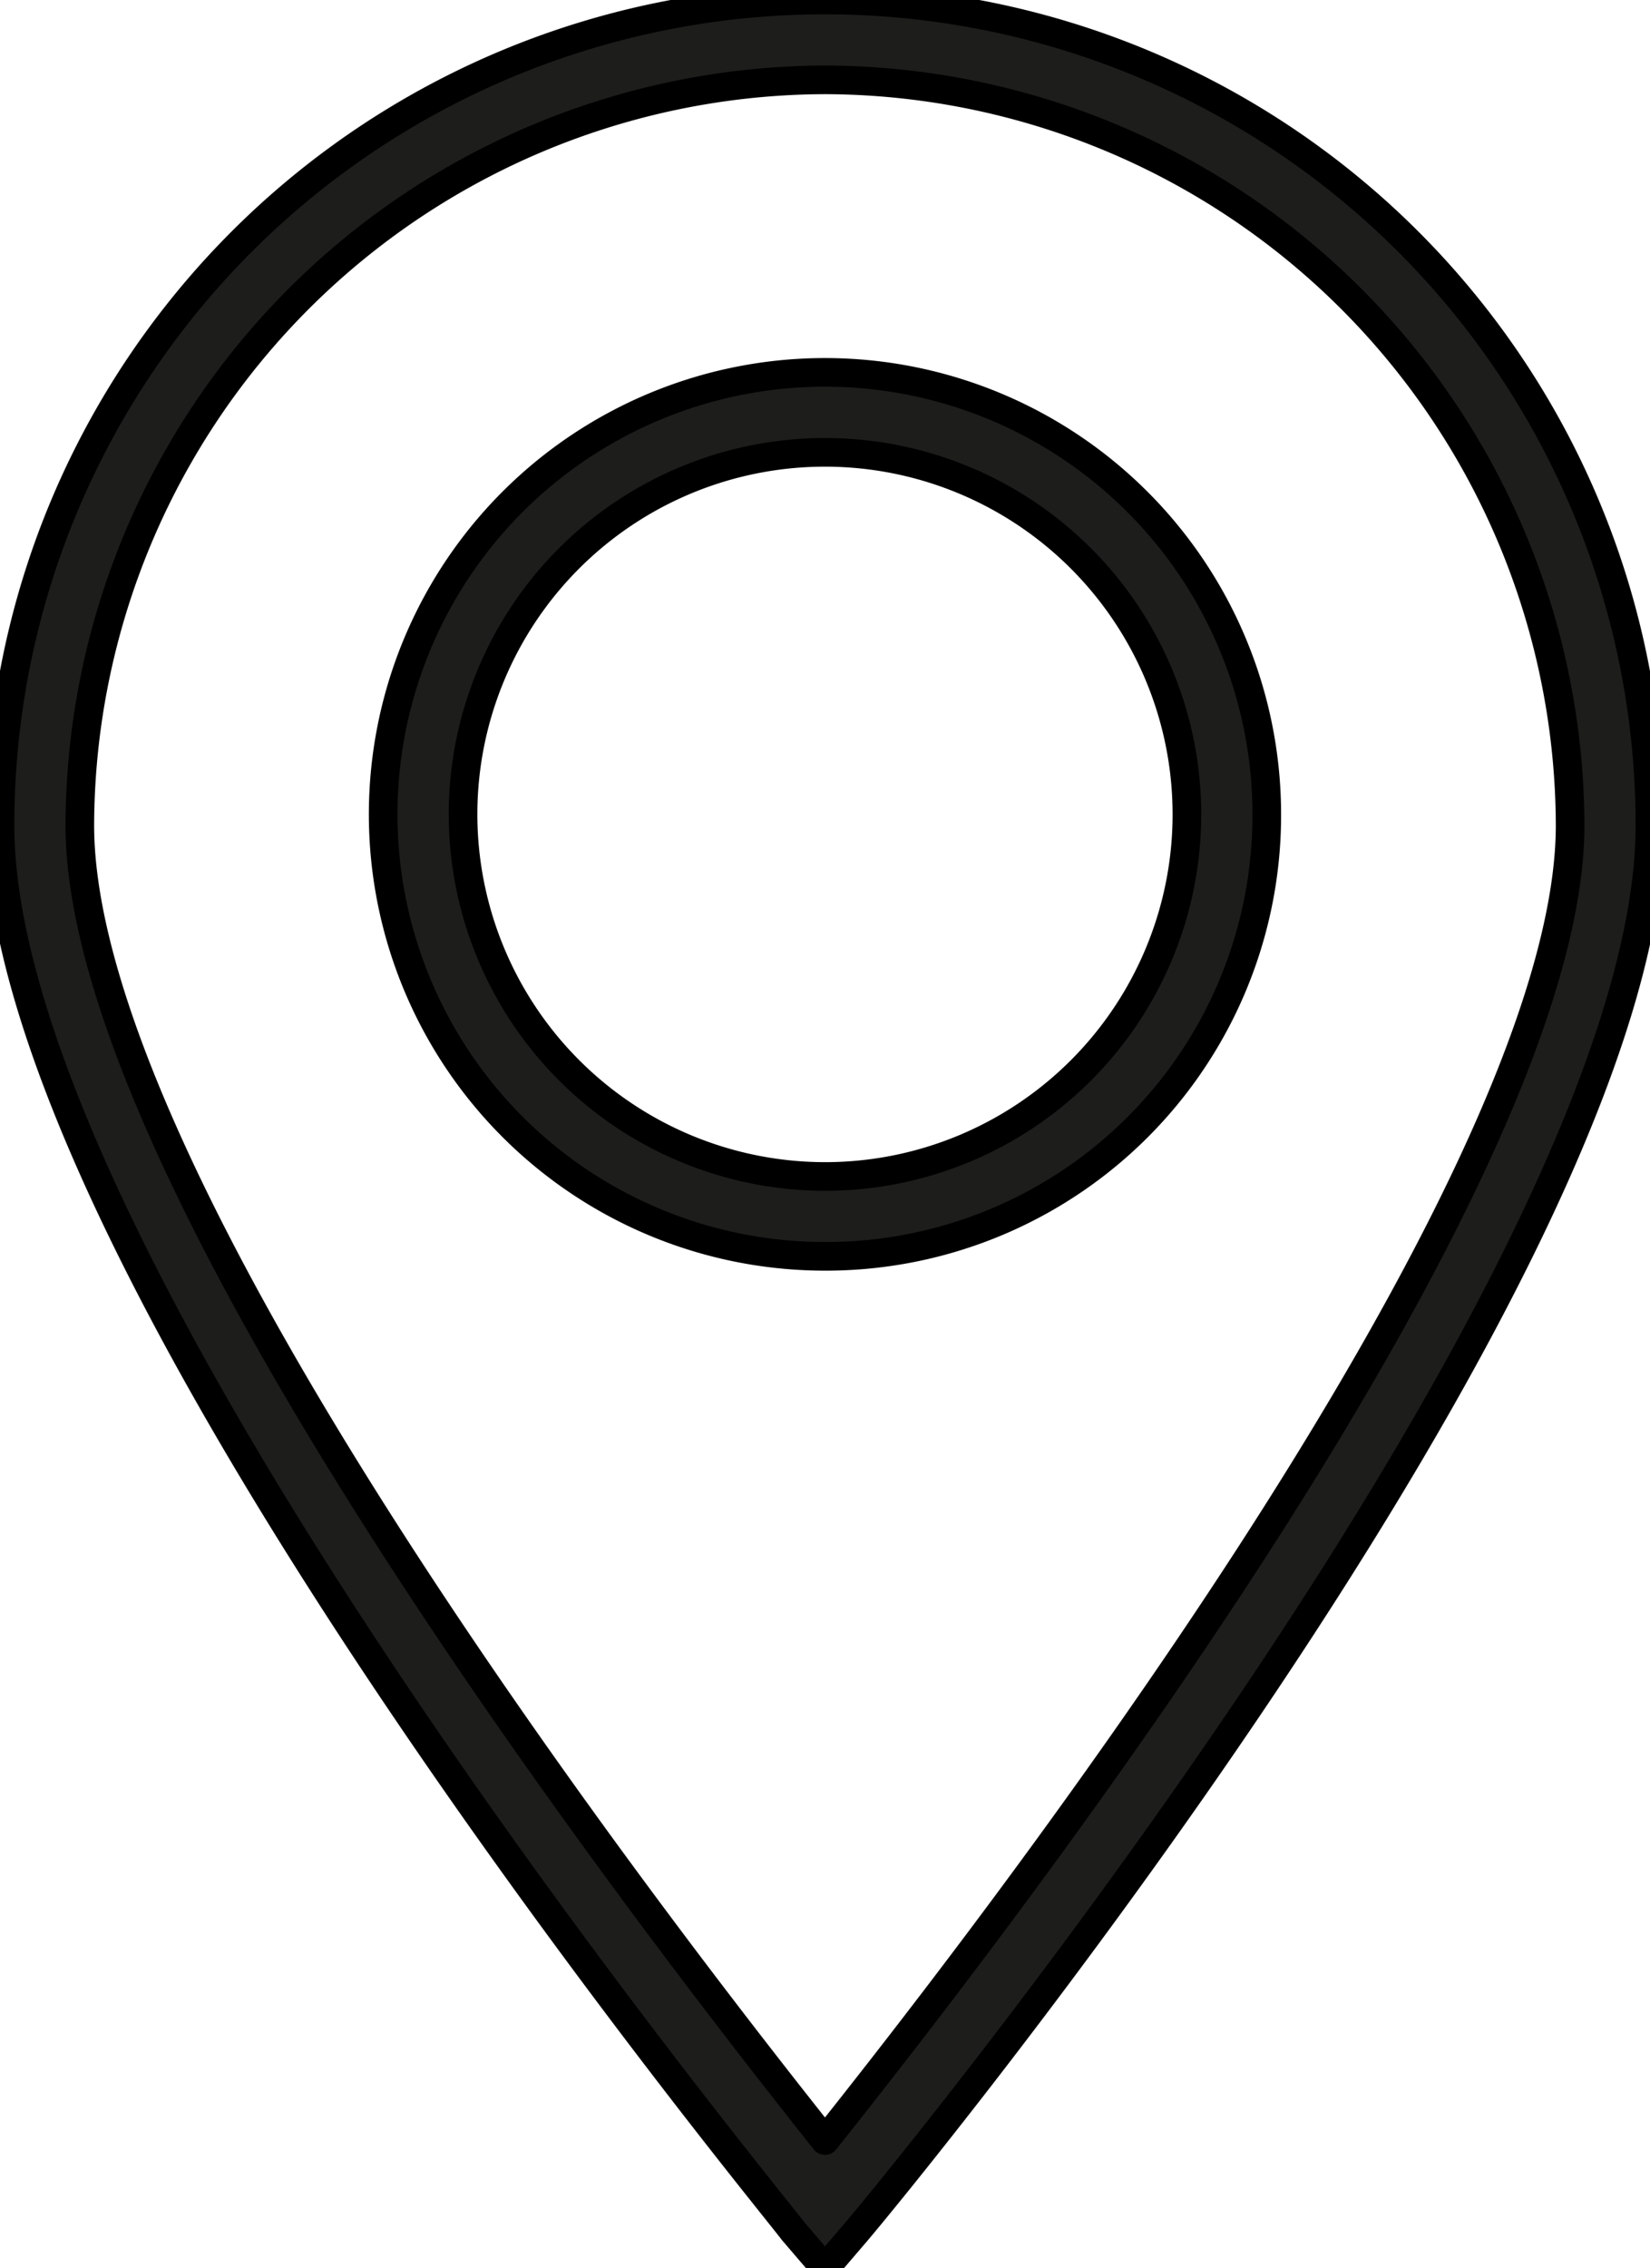
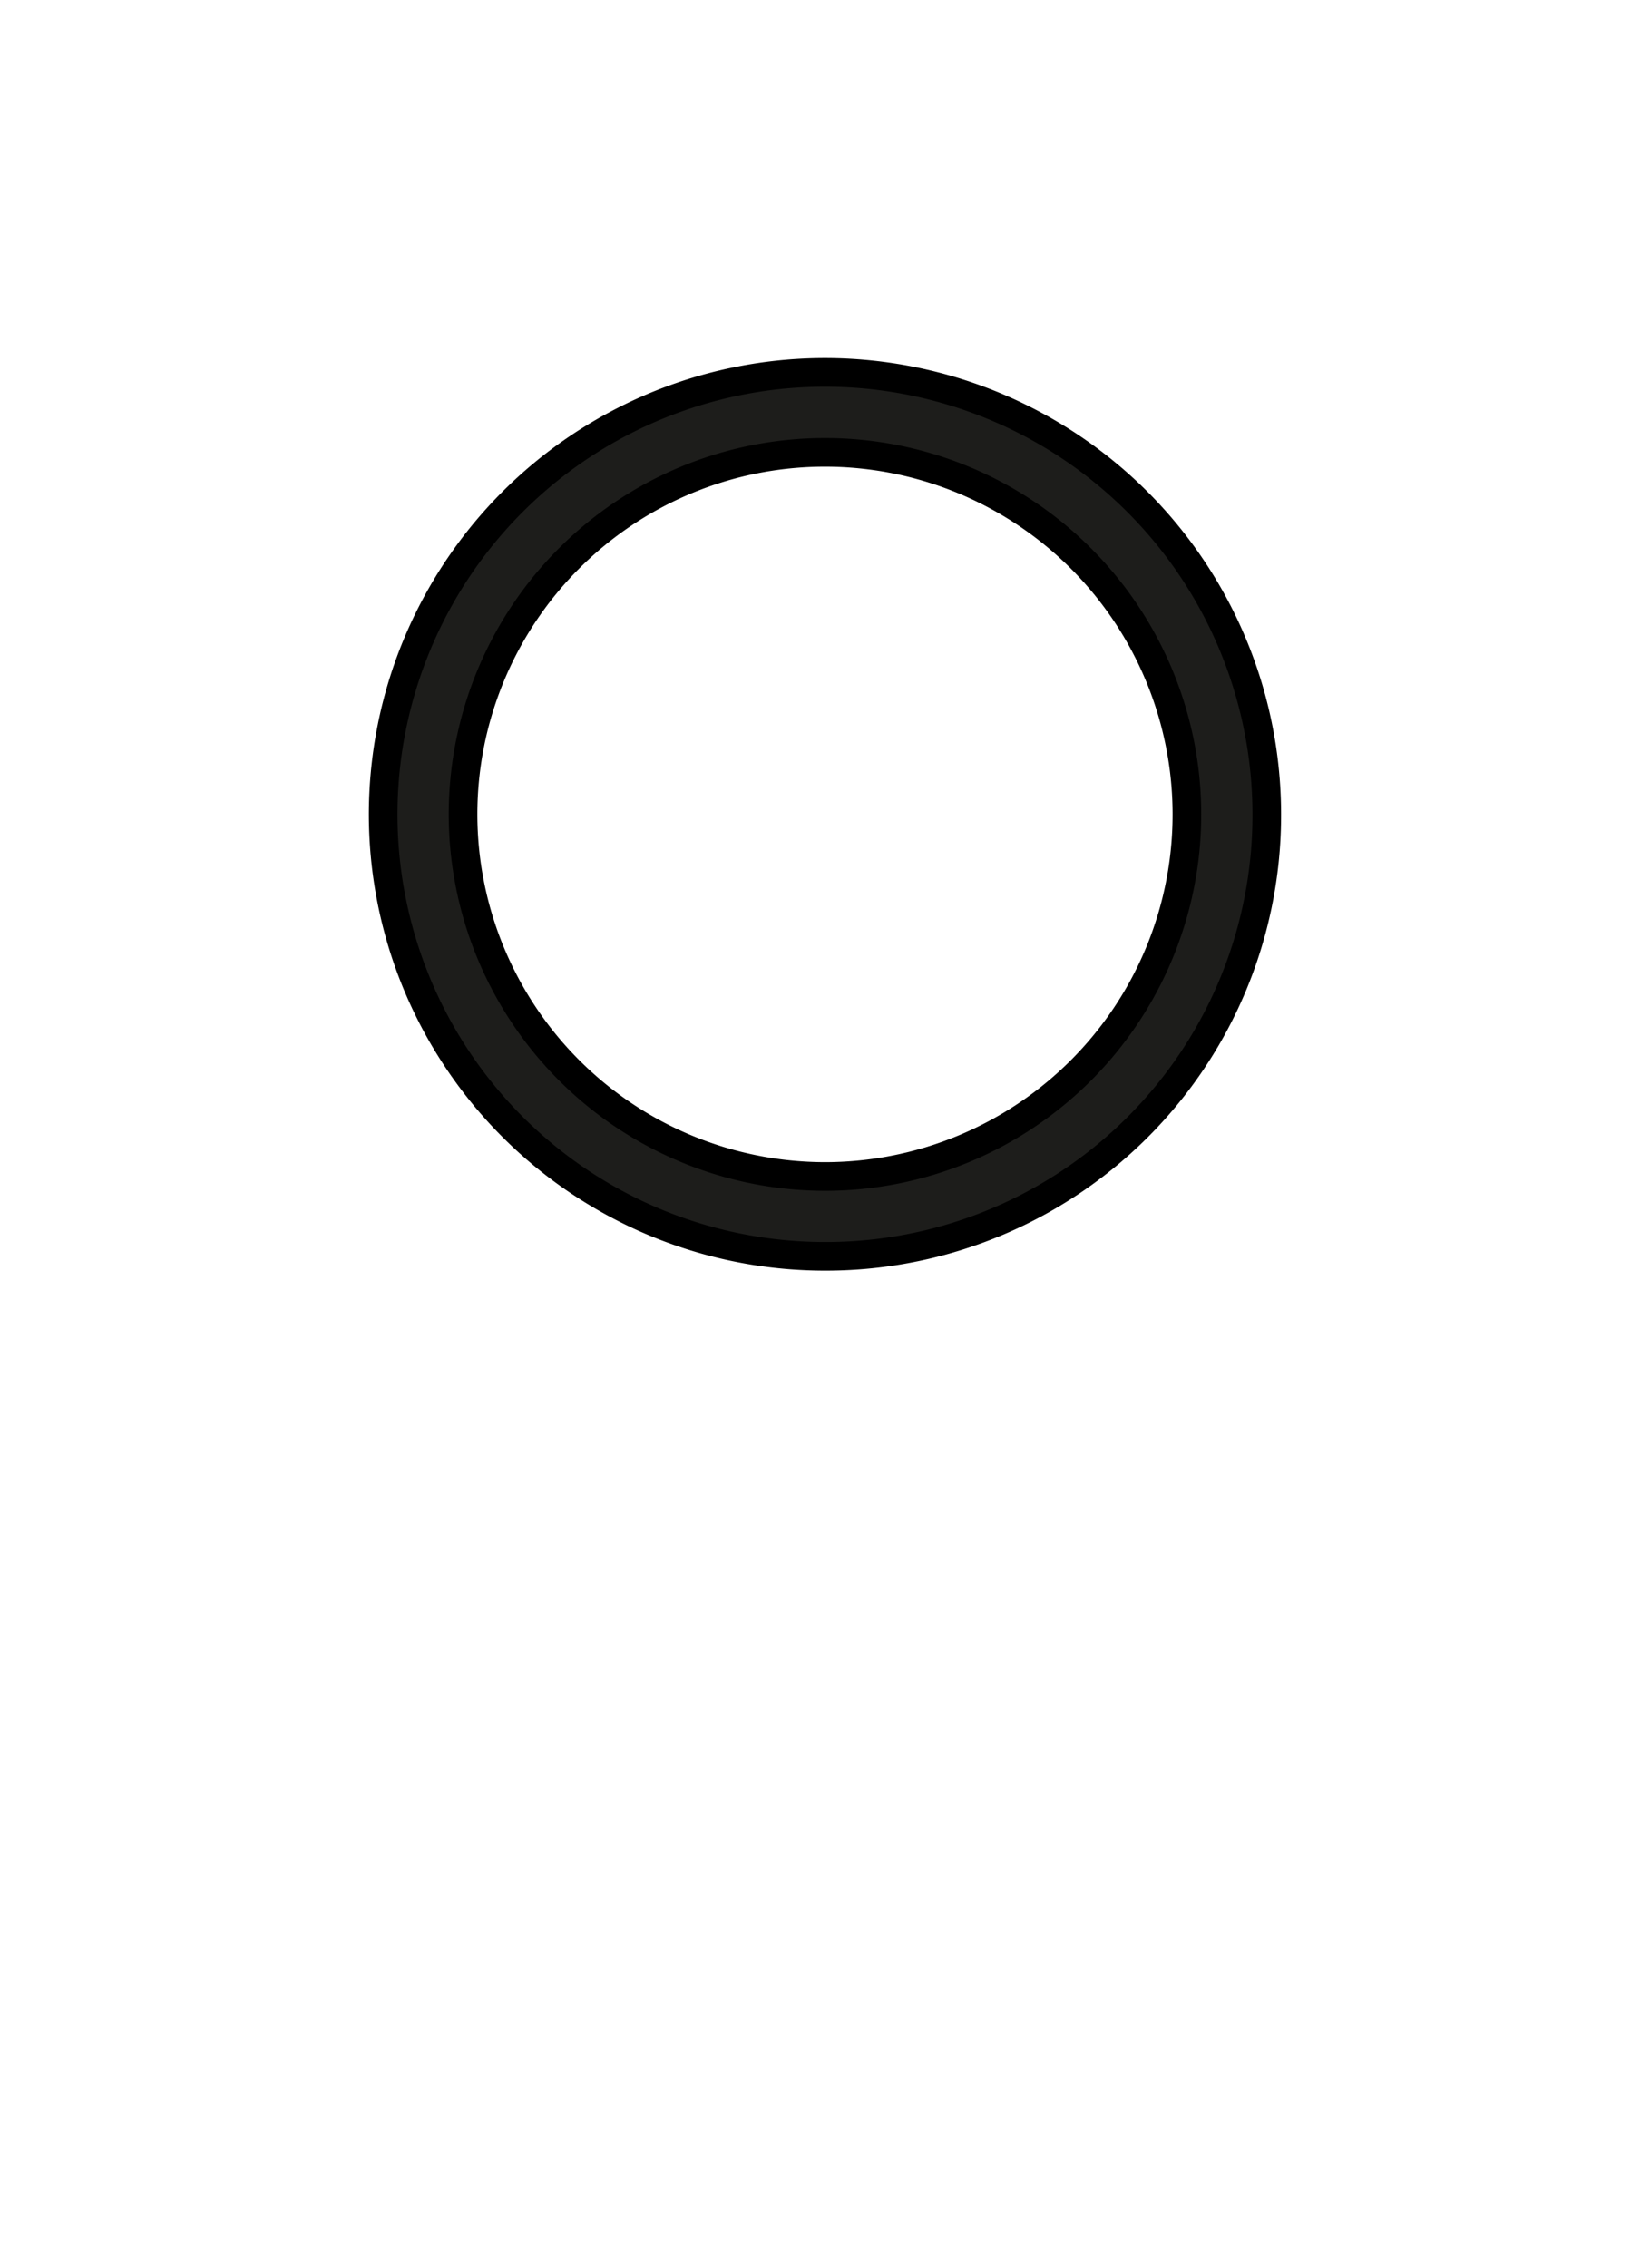
<svg xmlns="http://www.w3.org/2000/svg" id="Group_3038" data-name="Group 3038" width="28.817" height="39.6" viewBox="0 0 28.817 39.6">
  <defs>
    <clipPath id="clip-path">
      <rect id="Rectangle_1092" data-name="Rectangle 1092" width="28.817" height="39.6" fill="none" stroke="#000" stroke-linecap="round" stroke-linejoin="round" stroke-width="0.5" />
    </clipPath>
  </defs>
  <g id="Group_3037" data-name="Group 3037" transform="translate(0 0)" clip-path="url(#clip-path)">
    <path id="Path_3538" data-name="Path 3538" d="M25.088,17.1a7.716,7.716,0,1,0-7.716,7.715A7.7,7.7,0,0,0,25.088,17.1m-14.037,0a6.321,6.321,0,1,1,6.321,6.321A6.327,6.327,0,0,1,11.051,17.1" transform="translate(-2.964 -2.882)" fill="#1d1d1b" stroke="#000" stroke-linecap="round" stroke-linejoin="round" stroke-width="0.5" />
-     <path id="Path_3539" data-name="Path 3539" d="M14.408,39.6l.558-.651c.557-.651,13.85-16.732,13.85-24.541A14.408,14.408,0,0,0,0,14.408c0,7.716,13.293,23.8,13.85,24.541Zm0-38.206A13.052,13.052,0,0,1,27.422,14.408c0,6.414-10.5,19.8-13.014,22.961C11.9,34.209,1.394,20.823,1.394,14.408A13.052,13.052,0,0,1,14.408,1.394" transform="translate(0 0)" fill="#1d1d1b" stroke="#000" stroke-linecap="round" stroke-linejoin="round" stroke-width="0.5" />
  </g>
</svg>